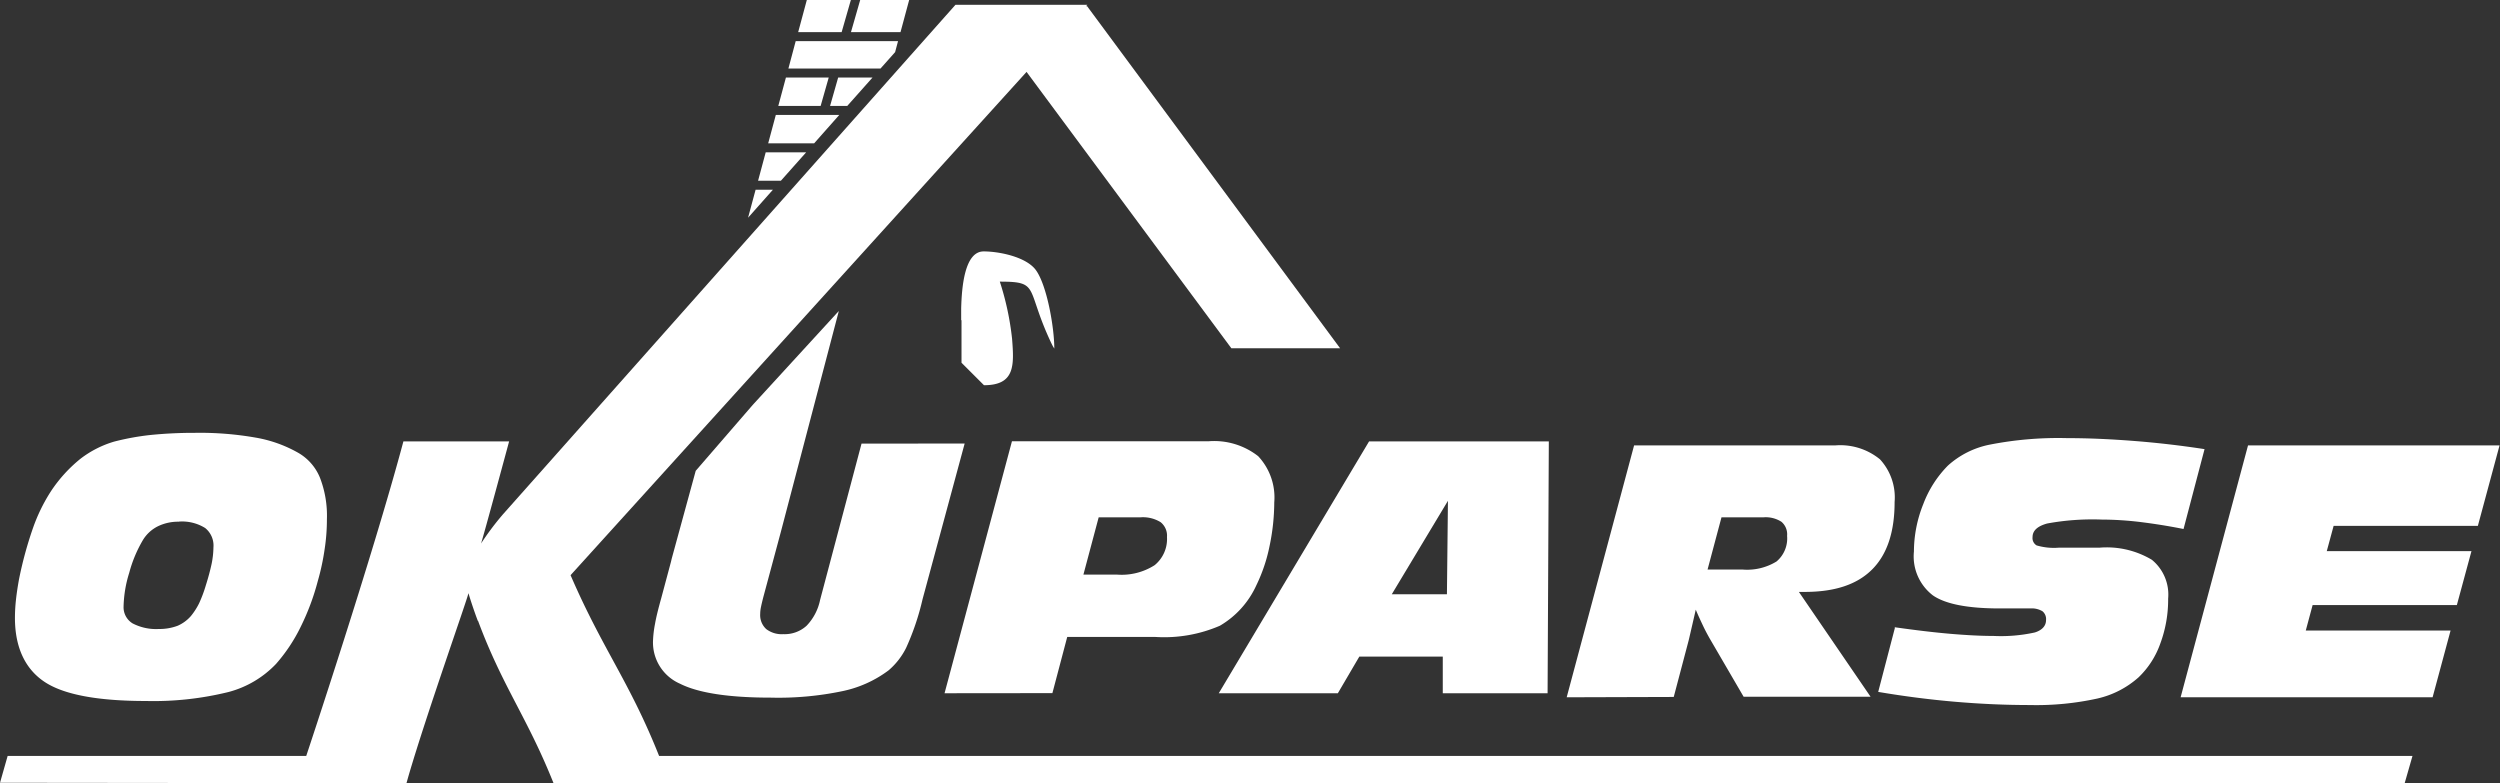
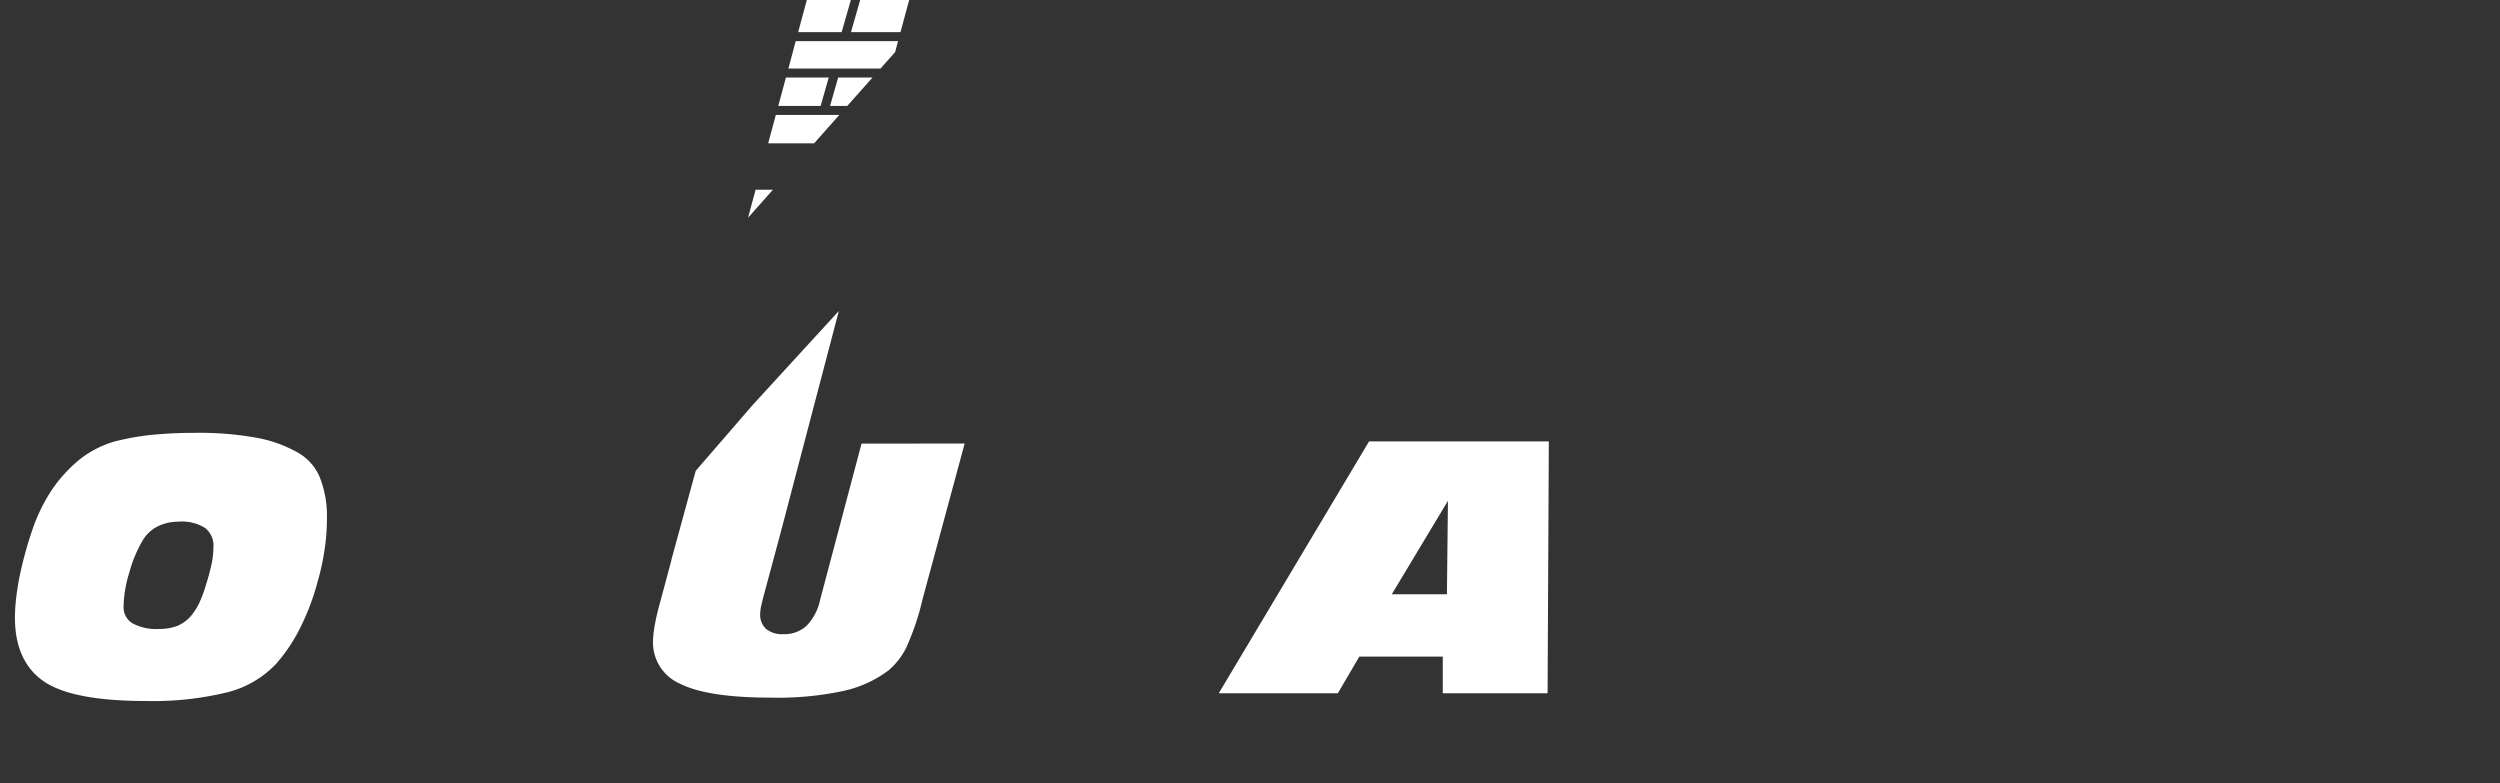
<svg xmlns="http://www.w3.org/2000/svg" viewBox="0 0 222.54 69.73">
  <rect x="0" y="0" width="222.54" height="69.73" fill="#333333" stroke="none" />
  <title>logo-okuparse-white</title>
  <g id="a6e73577-7900-4277-a75c-c193738cee5f" data-name="Layer 2">
    <g id="aa9adc78-515f-4237-b81e-bb4674fc5aad" data-name="Home v3">
      <g>
        <path d="M15.93,46.44a4.13,4.13,0,0,0-1.88.41,3.25,3.25,0,0,0-1.32,1.21A11.59,11.59,0,0,0,11.5,51,10.75,10.75,0,0,0,11,54a1.68,1.68,0,0,0,.8,1.49,4.52,4.52,0,0,0,2.34.5,4.58,4.58,0,0,0,1.68-.29A3.32,3.32,0,0,0,17,54.83a6,6,0,0,0,.72-1.12,11.64,11.64,0,0,0,.6-1.6c.23-.72.4-1.37.52-1.93A7.89,7.89,0,0,0,19,48.72,2,2,0,0,0,18.26,47a3.9,3.9,0,0,0-2.33-.57ZM1.33,55a15,15,0,0,1,.09-1.6c.06-.56.15-1.15.26-1.77a34,34,0,0,1,1.25-4.61,15.42,15.42,0,0,1,1.63-3.33,12.75,12.75,0,0,1,2.6-2.85,9.17,9.17,0,0,1,3-1.53,22.58,22.58,0,0,1,3.24-.59,38.61,38.61,0,0,1,3.93-.19,28.73,28.73,0,0,1,5.46.43,11.64,11.64,0,0,1,3.78,1.36,4.53,4.53,0,0,1,1.91,2.2,9.37,9.37,0,0,1,.62,3.7,17.45,17.45,0,0,1-.2,2.65,21.13,21.13,0,0,1-.61,2.85,21.3,21.3,0,0,1-1.54,4.11,14.81,14.81,0,0,1-2.17,3.26,9,9,0,0,1-4.24,2.51A27.9,27.9,0,0,1,13,62.4c-4.28,0-7.29-.56-9-1.68S1.33,57.7,1.33,55Z" style="fill: #fff" />
-         <path d="M96.44,51.15h3a5.46,5.46,0,0,0,3.34-.84,3,3,0,0,0,1.1-2.51,1.53,1.53,0,0,0-.57-1.32,3,3,0,0,0-1.79-.43H97.8l-1.36,5.1ZM84.08,61.71l6-22.43h17.5A6.35,6.35,0,0,1,112,40.61a5.37,5.37,0,0,1,1.43,4.11,19.23,19.23,0,0,1-.43,3.94,14.47,14.47,0,0,1-1.16,3.43,8,8,0,0,1-3.25,3.61,12.48,12.48,0,0,1-5.72,1H95l-1.32,5Z" style="fill: #fff" />
        <path d="M108.49,61.71l13.38-22.42h16l-.11,22.42h-9.33l0-3.26H121l-1.91,3.26ZM123.8,52.9h5l.09-8.32-5,8.32Z" style="fill: #fff" />
-         <path d="M85.59,28.5v3.79l2,2c2.76,0,2.69-1.75,2.5-4.14A25.09,25.09,0,0,0,89,25.07c3.62,0,2.25.55,4.59,5.49l.12.24.14.23c0-1.89-.66-5.66-1.65-7-.86-1.16-3.24-1.65-4.64-1.65-1.71,0-1.95,3.22-2,5.06V28.5Z" style="fill: #fff;fill-rule: evenodd" />
-         <path d="M139.46,62.07l6-22.42h17.89a5.57,5.57,0,0,1,4,1.24,5,5,0,0,1,1.3,3.8q0,4-2,6c-1.35,1.35-3.33,2-6,2h-.52l6.38,9.33H155.21l-3-5.15c-.2-.35-.4-.72-.59-1.12s-.42-.89-.67-1.48l-.09.4c-.33,1.43-.51,2.22-.55,2.37l-1.32,5ZM152,50.7h3.14a5,5,0,0,0,3-.72,2.68,2.68,0,0,0,.94-2.28,1.46,1.46,0,0,0-.5-1.25,2.59,2.59,0,0,0-1.6-.4h-3.74L152,50.7Zm16.62,5.13c1.91.27,3.59.47,5,.59s2.71.19,3.85.19a14,14,0,0,0,3.66-.31c.64-.2,1-.58,1-1.1a.9.9,0,0,0-.32-.79,1.87,1.87,0,0,0-1.08-.25c-.71,0-1.48,0-2.31,0H178q-4.26,0-5.94-1.16a4.37,4.37,0,0,1-1.69-3.91,11.35,11.35,0,0,1,.83-4.21,9.78,9.78,0,0,1,2.19-3.43,7.81,7.81,0,0,1,3.73-1.87A31.65,31.65,0,0,1,184,39c1.91,0,3.88.09,5.94.25s4.15.4,6.3.73l-1.87,7.11c-1.39-.28-2.69-.48-3.91-.63a29.57,29.57,0,0,0-3.38-.21,22.28,22.28,0,0,0-4.85.35c-.87.24-1.3.64-1.3,1.21a.76.76,0,0,0,.36.74,5.46,5.46,0,0,0,2,.2h3.62a7.83,7.83,0,0,1,4.64,1.08A4,4,0,0,1,193,53.29a11.24,11.24,0,0,1-.7,4,7.7,7.7,0,0,1-1.93,3,8.24,8.24,0,0,1-3.67,1.89,25.26,25.26,0,0,1-6,.58q-3.25,0-6.64-.29t-6.87-.88l1.51-5.79Zm25.49,6.24,6-22.42h22.39l-1.93,7.16H207.73l-.61,2.25H220l-1.3,4.8H205.86l-.61,2.27h12.89l-1.6,5.94Z" style="fill: #fff" />
        <path d="M76.69,39.49,73,53.41A4.66,4.66,0,0,1,71.8,55.7a2.89,2.89,0,0,1-2.07.75A2.26,2.26,0,0,1,68.21,56a1.68,1.68,0,0,1-.54-1.35,3.08,3.08,0,0,1,.07-.62c.05-.25.12-.53.2-.85l1.57-5.84,5.16-19.66L67,36.05l-5.07,5.86-2.14,7.83-.06.26-.87,3.25c-.26.93-.45,1.69-.55,2.27A9.74,9.74,0,0,0,58.13,57a4,4,0,0,0,2.4,3.86c1.64.83,4.36,1.24,8.07,1.24A27.75,27.75,0,0,0,75,61.52a10.36,10.36,0,0,0,4.1-1.85,6.34,6.34,0,0,0,1.56-2,22.65,22.65,0,0,0,1.46-4.32l3.75-13.87Z" style="fill: #fff" />
-         <path d="M42.53,55.26l-.17-.46c-.27-.76-.49-1.42-.66-2-.08.49-3.7,10.68-5.33,16.25h0l-.19.67L0,69.68l.68-2.39H27.26s5.88-17.64,8.65-28h9.41s-2.3,8.52-2.5,9.09a25.08,25.08,0,0,1,1.69-2.29l.21-.25L85.05.43H96.79l-.11.12h.09L119.29,31h-9.68L91.38,6.4,50.79,51.2c2.87,6.64,5.23,9.43,7.88,16.09H214.75l-.7,2.44H50v0h-.72c-2.35-5.89-4.53-8.57-6.72-14.45Z" style="fill: #fff;fill-rule: evenodd" />
        <g>
          <polygon points="71.82 0 71.05 2.86 74.92 2.86 75.74 0 71.82 0" style="fill: #fff" />
          <polygon points="72.47 12.76 74.71 10.23 69.06 10.23 68.38 12.76 72.47 12.76" style="fill: #fff" />
-           <polygon points="69.51 16.09 71.76 13.56 68.16 13.56 67.48 16.09 69.51 16.09" style="fill: #fff" />
          <polygon points="69.96 6.9 69.28 9.43 73.05 9.43 73.77 6.9 69.96 6.9" style="fill: #fff" />
          <polygon points="68.8 16.89 67.26 16.89 66.59 19.38 68.8 16.89" style="fill: #fff" />
          <polygon points="75.42 9.43 77.67 6.9 74.61 6.9 73.89 9.43 75.42 9.43" style="fill: #fff" />
          <polygon points="70.83 3.66 70.18 6.1 78.38 6.1 79.68 4.64 79.94 3.66 70.83 3.66" style="fill: #fff" />
          <polygon points="80.16 2.86 80.93 0 76.57 0 75.75 2.86 80.16 2.86" style="fill: #fff" />
        </g>
      </g>
    </g>
  </g>
</svg>